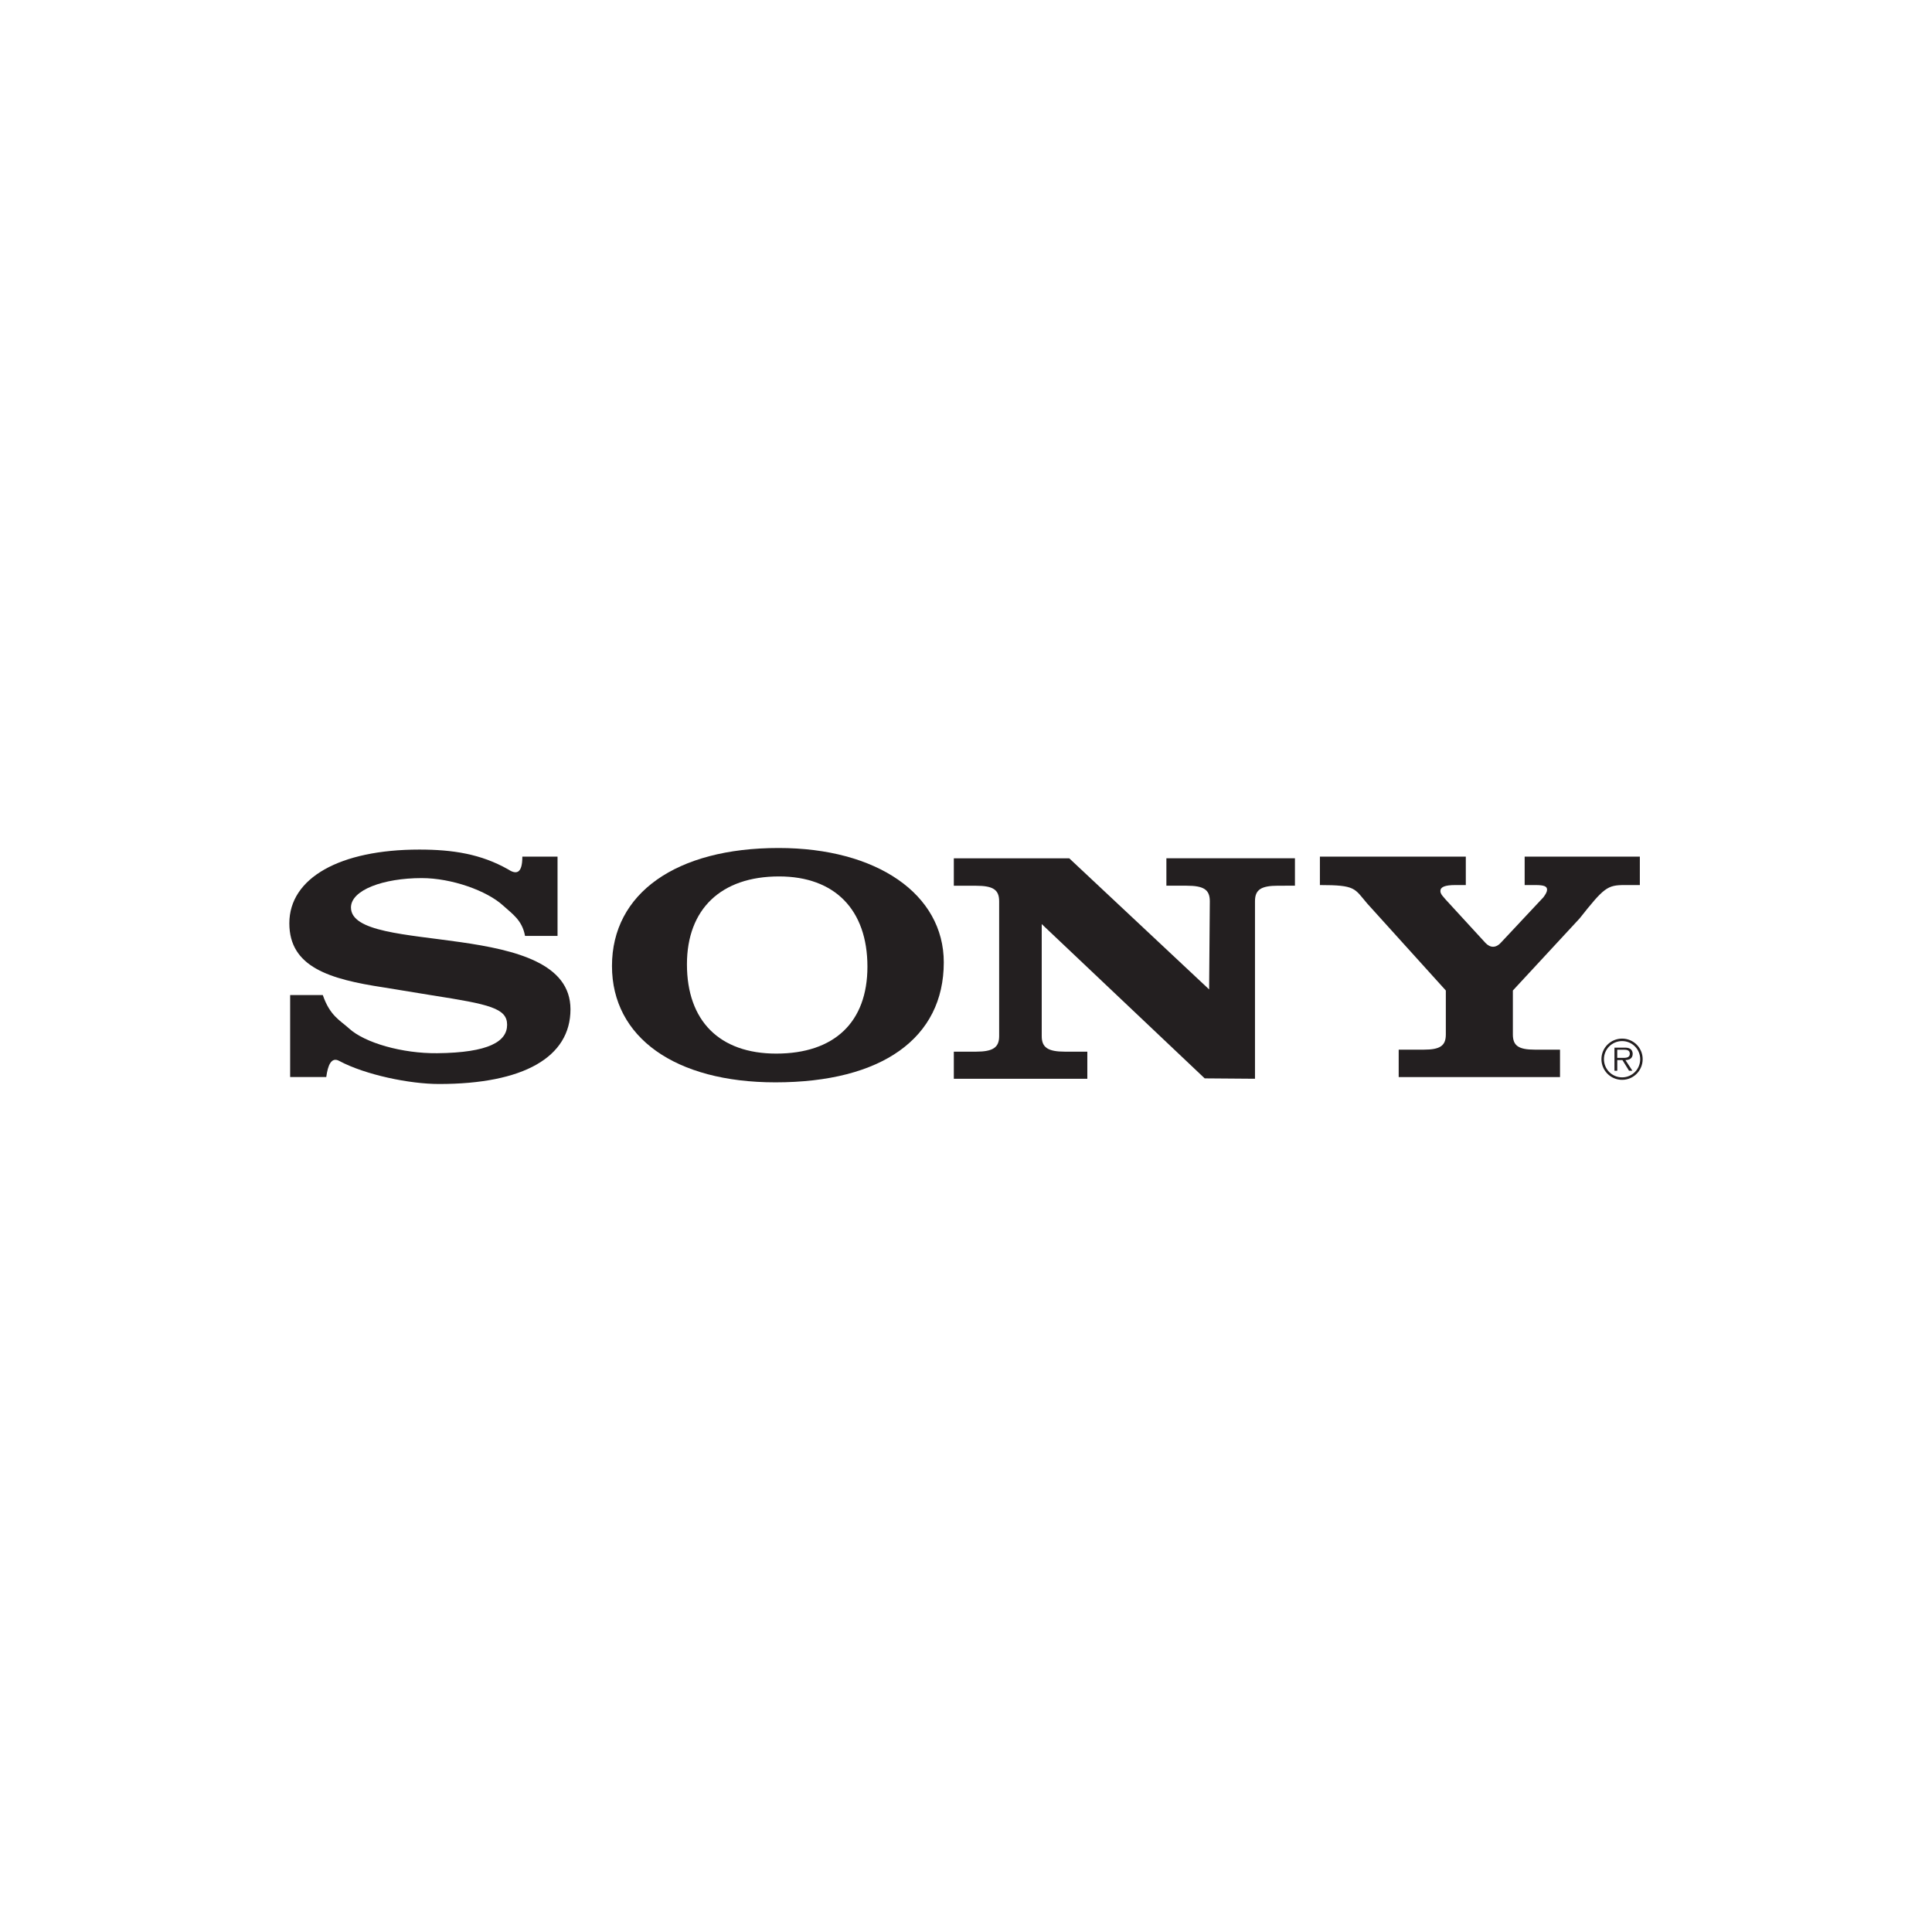
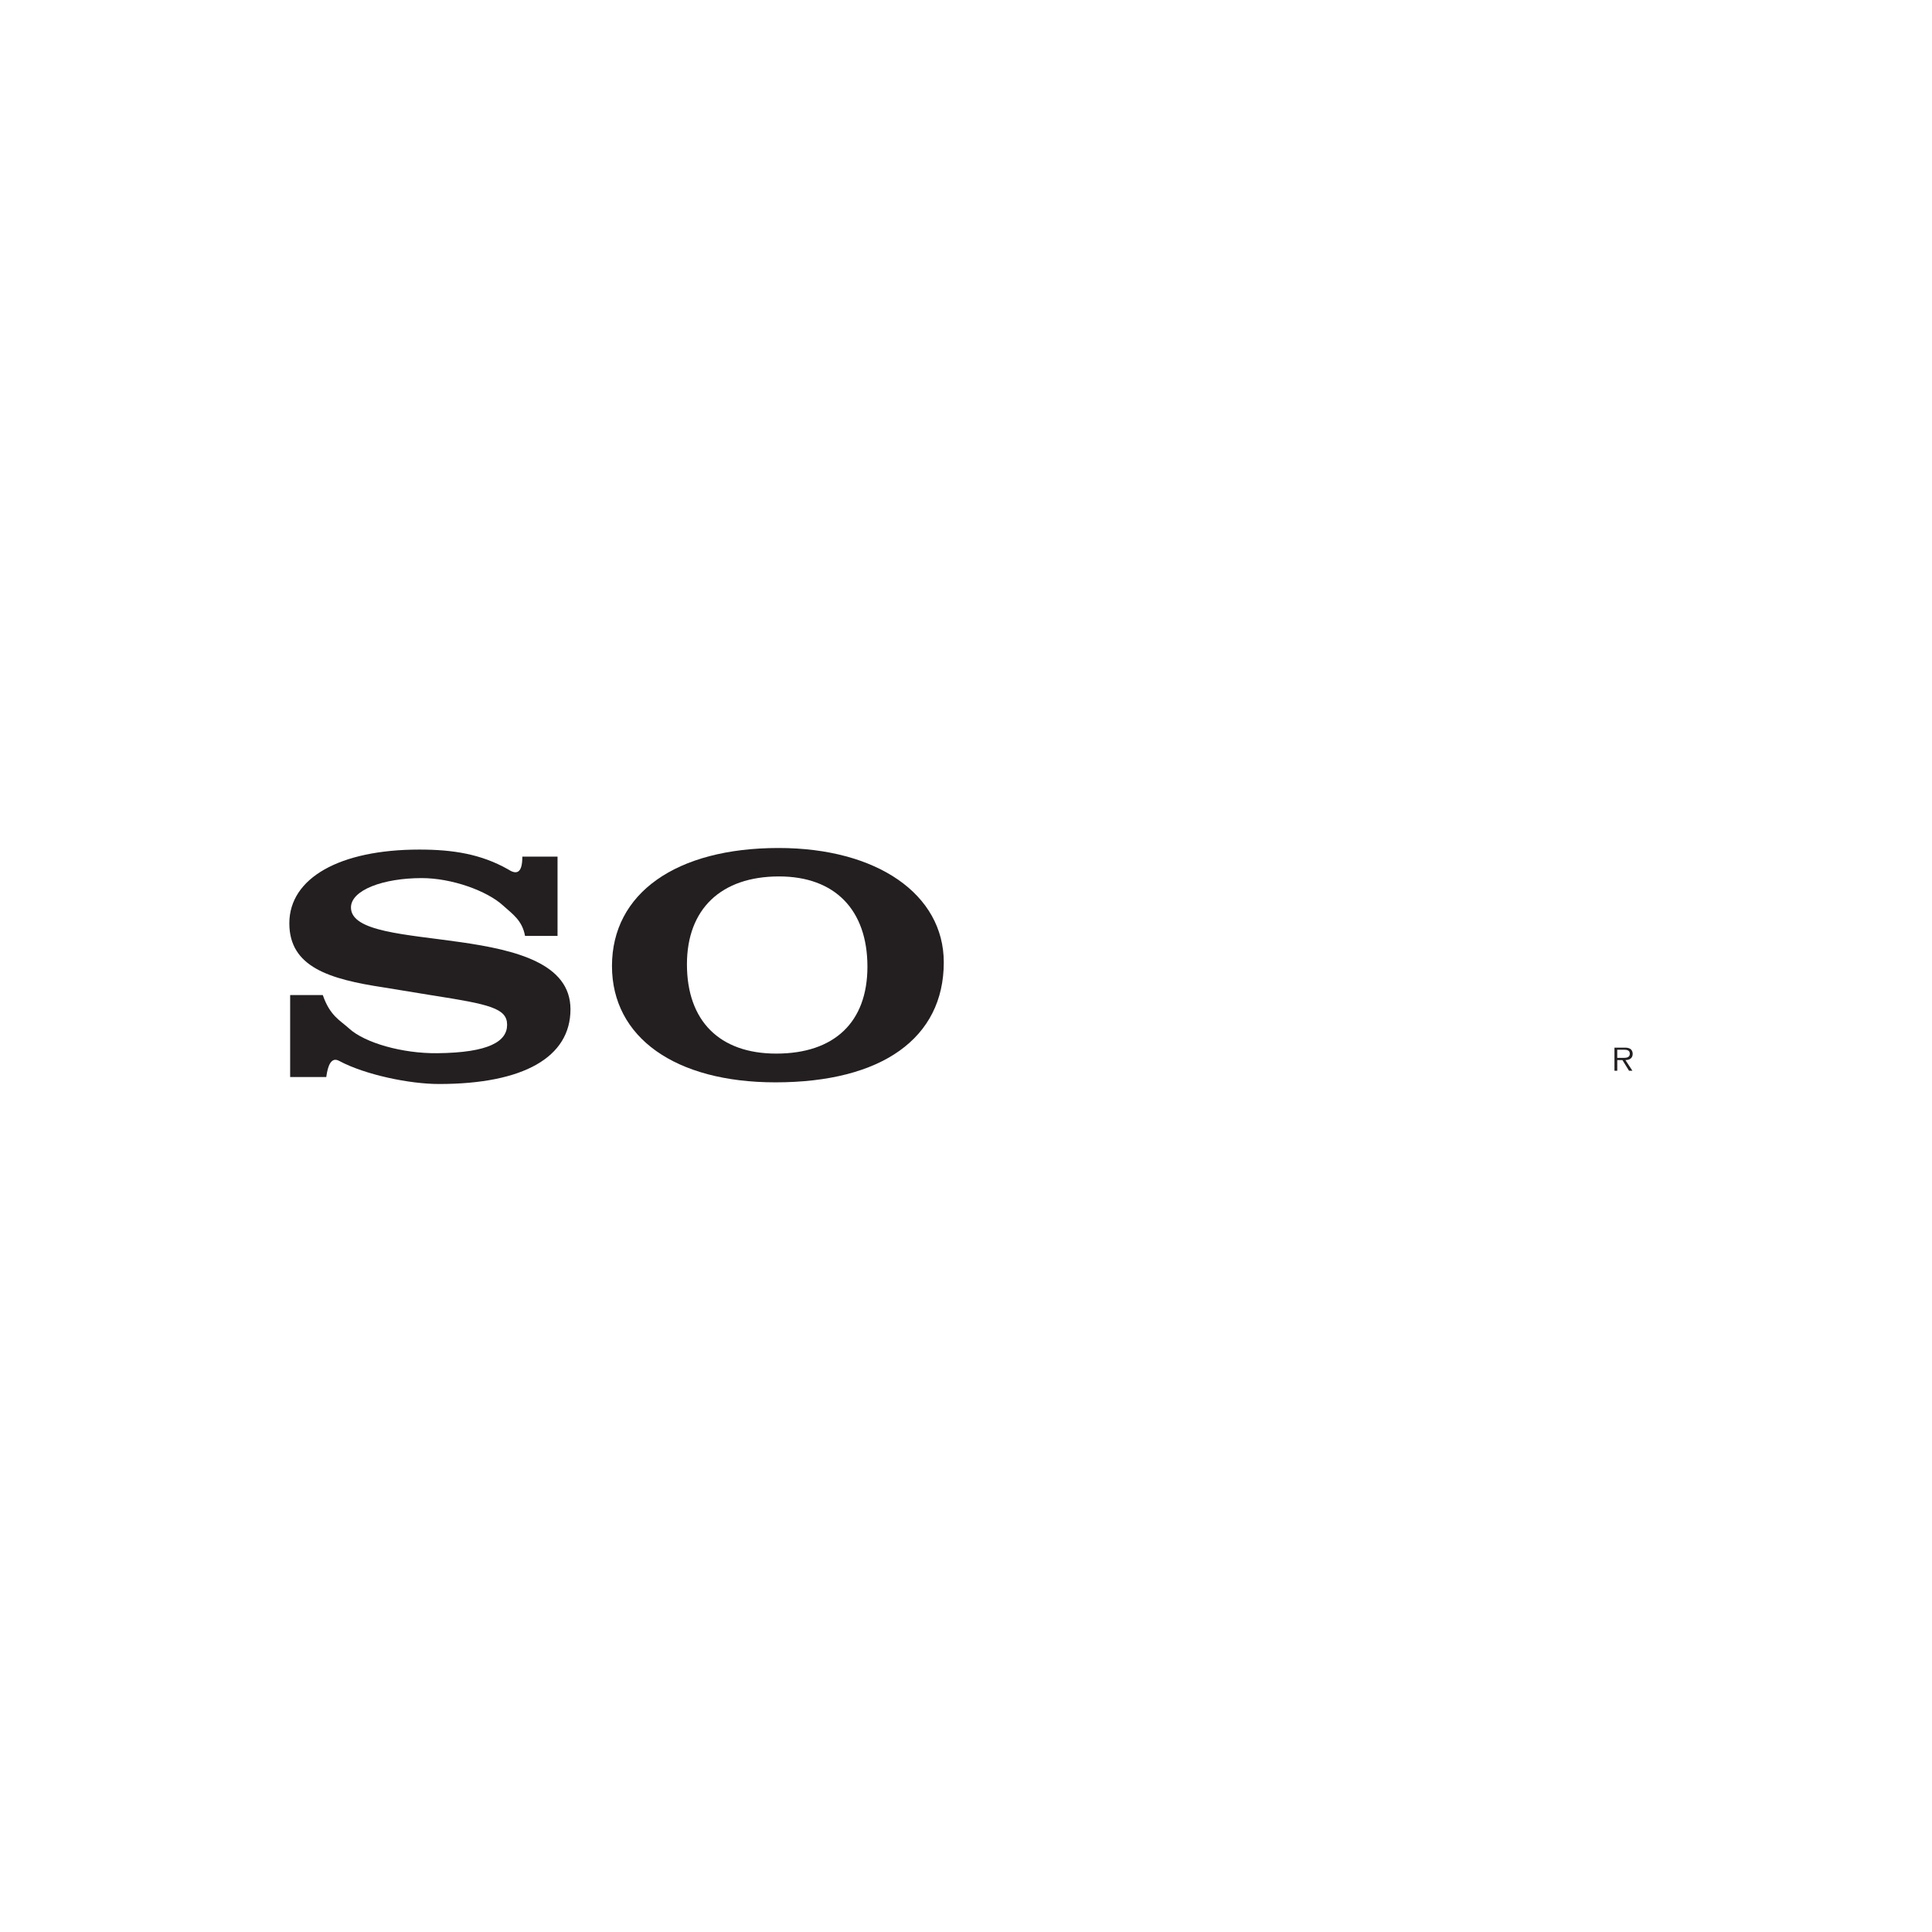
<svg xmlns="http://www.w3.org/2000/svg" version="1.1" id="Layer_1" x="0px" y="0px" viewBox="0 0 50 50" enable-background="new 0 0 50 50" xml:space="preserve">
  <g>
-     <path fill="#231F20" d="M41.98,26.879c-0.296,0-0.535,0.239-0.535,0.532c0,0.296,0.239,0.535,0.535,0.535   c0.295,0,0.532-0.239,0.532-0.535C42.513,27.118,42.275,26.879,41.98,26.879z M41.98,27.882   c-0.26,0-0.47-0.21-0.47-0.471c0-0.259,0.21-0.468,0.47-0.468c0.259,0,0.468,0.21,0.468,0.468   C42.448,27.672,42.239,27.882,41.98,27.882z" />
    <path fill="#231F20" d="M42.254,27.271c0-0.05-0.022-0.103-0.067-0.129   c-0.045-0.027-0.095-0.029-0.145-0.029h-0.26v0.597h0.073v-0.275h0.134l0.17,0.275h0.087   l-0.18-0.275C42.172,27.432,42.254,27.389,42.254,27.271z M41.966,27.377h-0.112v-0.211h0.17   c0.074,0,0.155,0.011,0.155,0.103C42.18,27.391,42.05,27.377,41.966,27.377z" />
-     <path fill="#231F20" d="M38.851,24.387l1.092-1.165c0.063-0.085,0.095-0.145,0.095-0.197   c0-0.086-0.074-0.12-0.305-0.12h-0.275v-0.736h2.981v0.736h-0.392   c-0.452,0-0.536,0.068-1.167,0.864l-1.727,1.865v1.138c0,0.291,0.147,0.393,0.568,0.393h0.652v0.71   h-4.175v-0.71h0.652c0.421,0,0.568-0.102,0.568-0.393v-1.138l-2.034-2.25   c-0.336-0.393-0.29-0.479-1.225-0.479v-0.736h3.776v0.736h-0.269c-0.273,0-0.389,0.051-0.389,0.154   c0,0.086,0.084,0.154,0.137,0.222l1.029,1.121C38.563,24.529,38.712,24.546,38.851,24.387z" />
    <path fill="#231F20" d="M13.518,22.169h0.911v2.053h-0.841c-0.074-0.41-0.331-0.57-0.566-0.785   c-0.423-0.388-1.338-0.712-2.107-0.712c-0.993,0-1.832,0.308-1.832,0.761   c0,1.258,5.681,0.257,5.681,2.635c0,1.24-1.217,1.933-3.402,1.933   c-0.757,0-1.901-0.235-2.577-0.594c-0.212-0.122-0.302,0.116-0.341,0.414H7.509v-2.122h0.845   c0.186,0.539,0.443,0.65,0.679,0.864c0.41,0.376,1.385,0.65,2.279,0.641   c1.348-0.013,1.812-0.308,1.812-0.736c0-0.428-0.459-0.53-1.936-0.761l-1.254-0.205   c-1.415-0.214-2.446-0.53-2.446-1.66c0-1.172,1.304-1.908,3.365-1.908   c0.869,0,1.596,0.116,2.293,0.51C13.339,22.625,13.52,22.64,13.518,22.169z" />
-     <path fill="#231F20" d="M31.292,25.606l0.018-2.282c0-0.299-0.156-0.402-0.601-0.402h-0.523v-0.71h3.327   v0.71H33.08c-0.445,0-0.601,0.103-0.601,0.402v4.594l-1.302-0.01l-4.217-3.993v2.9   c0,0.291,0.156,0.402,0.601,0.402h0.579v0.702h-3.455v-0.702h0.572c0.445,0,0.601-0.111,0.601-0.402   v-3.49c0-0.299-0.156-0.402-0.601-0.402h-0.572v-0.71h2.987L31.292,25.606z" />
    <path fill="#231F20" d="M20.149,21.946c-2.651,0-4.311,1.172-4.311,3.054c0,1.848,1.637,3.011,4.23,3.011   c2.755,0,4.357-1.146,4.357-3.105C24.425,23.144,22.696,21.946,20.149,21.946z M20.089,27.267   c-1.468,0-2.311-0.847-2.311-2.31c0-1.428,0.88-2.275,2.384-2.275c1.443,0,2.287,0.864,2.287,2.335   C22.449,26.454,21.593,27.267,20.089,27.267z" />
  </g>
</svg>